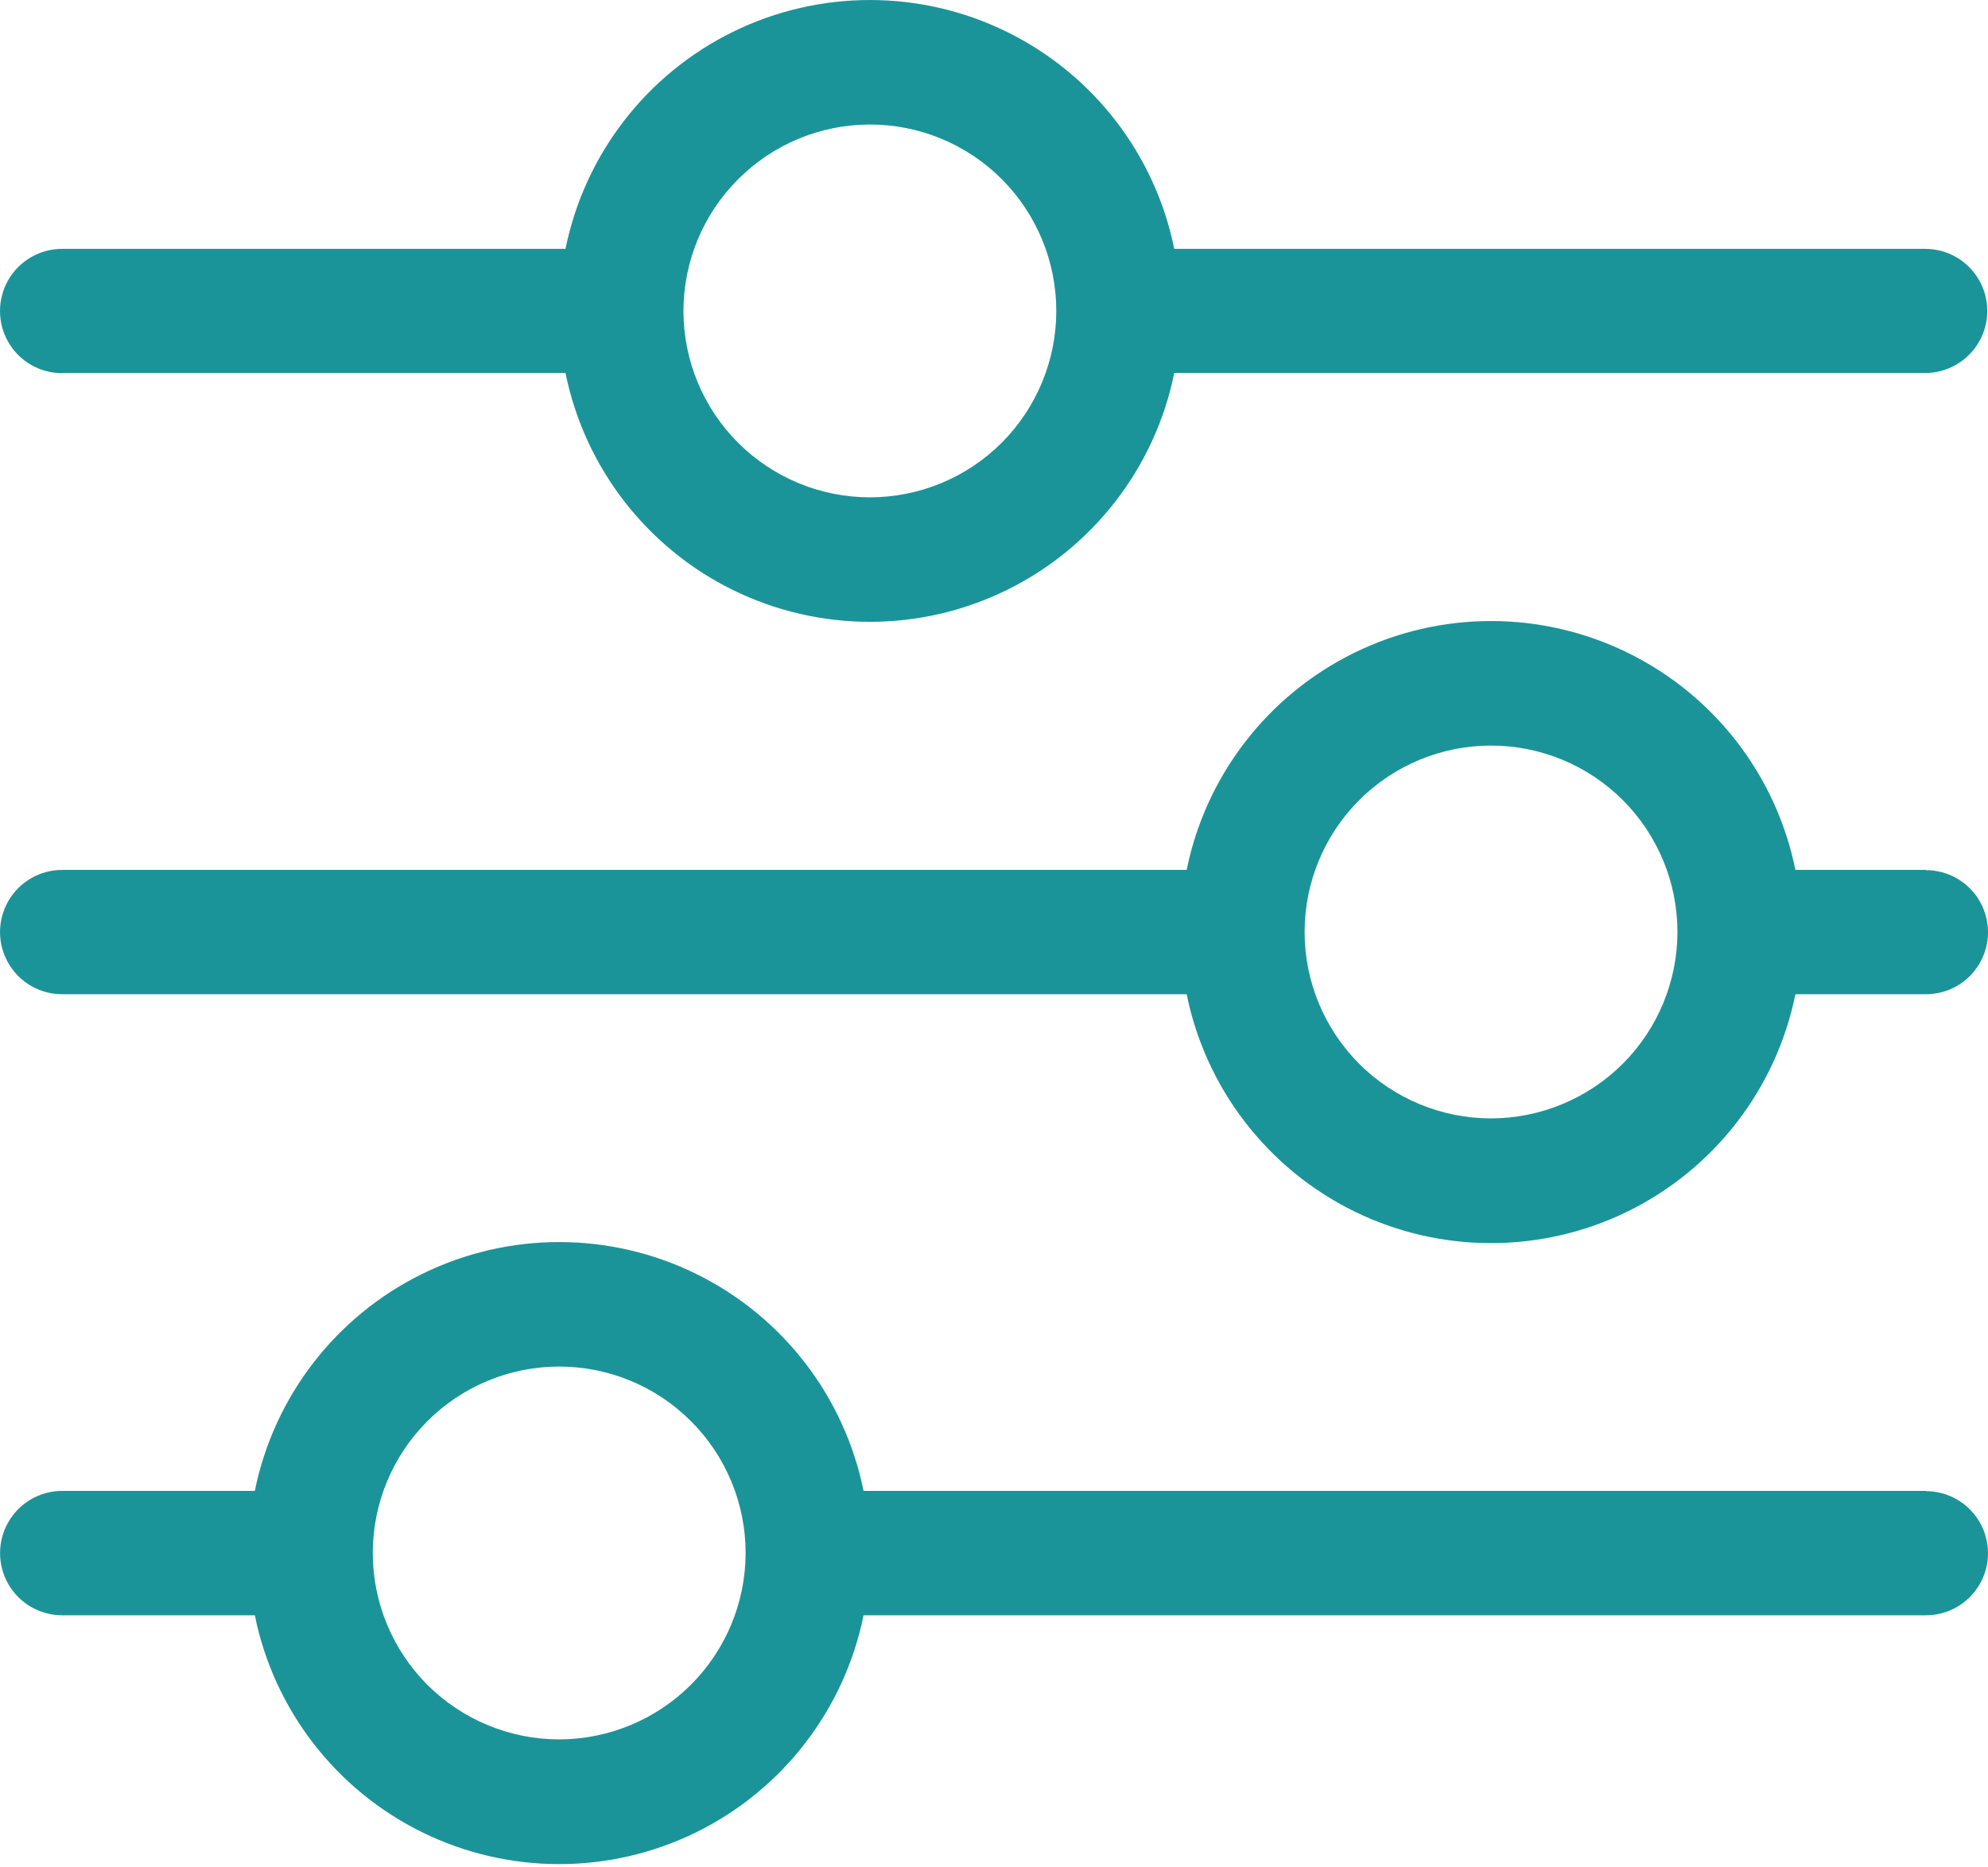
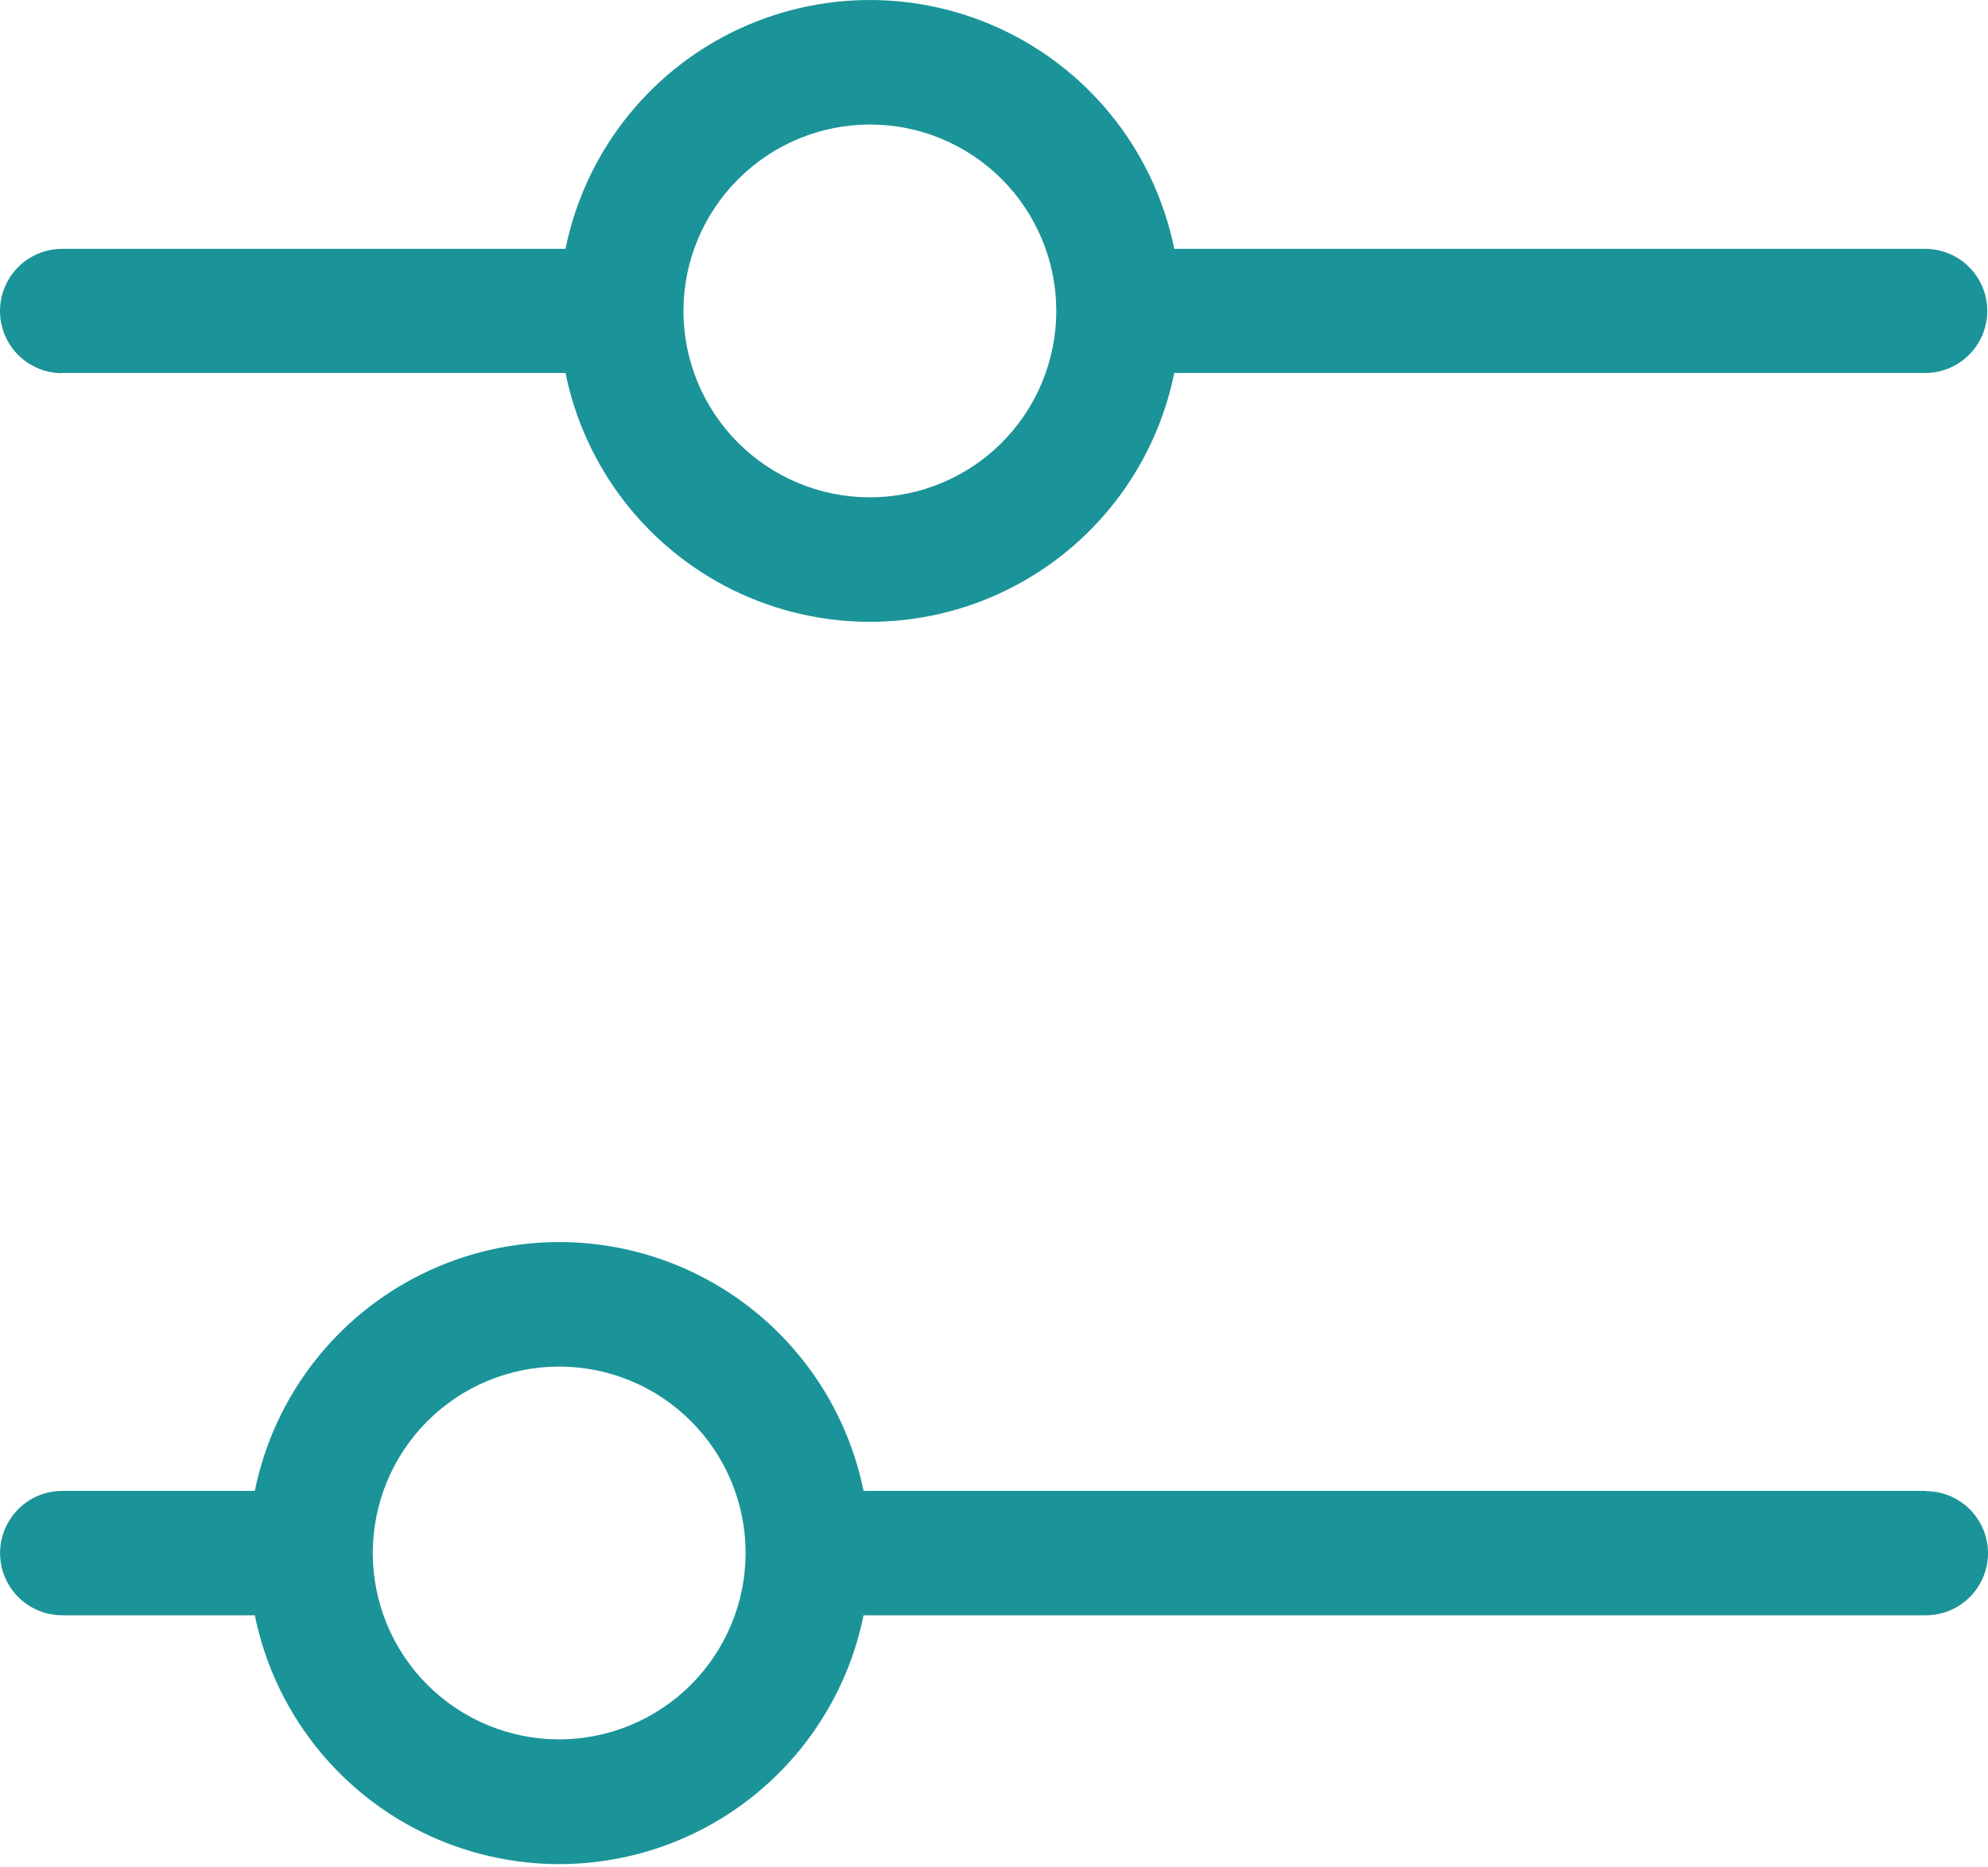
<svg xmlns="http://www.w3.org/2000/svg" width="33" height="31" viewBox="0 0 33 31" fill="none">
  <path d="M1.032 6.192H9.387C9.705 7.758 10.731 9.089 12.165 9.794C13.6 10.499 15.28 10.499 16.714 9.794C18.148 9.089 19.175 7.758 19.492 6.192H31.958C32.326 6.192 32.666 5.995 32.85 5.676C33.034 5.358 33.034 4.965 32.85 4.646C32.666 4.328 32.326 4.131 31.958 4.131H19.492C19.175 2.565 18.148 1.234 16.714 0.529C15.28 -0.176 13.6 -0.176 12.165 0.529C10.731 1.234 9.705 2.565 9.387 4.131H1.032C0.663 4.131 0.322 4.328 0.138 4.647C-0.046 4.967 -0.046 5.36 0.138 5.679C0.322 5.999 0.663 6.195 1.032 6.195V6.192ZM14.44 2.067C15.261 2.067 16.048 2.393 16.628 2.973C17.208 3.554 17.534 4.341 17.534 5.161C17.534 5.982 17.208 6.769 16.628 7.35C16.048 7.93 15.261 8.256 14.44 8.256C13.619 8.256 12.832 7.93 12.252 7.35C11.671 6.769 11.345 5.982 11.345 5.161C11.346 4.341 11.673 3.555 12.253 2.975C12.833 2.394 13.619 2.068 14.44 2.067L14.44 2.067Z" fill="#1B9499" />
  <path d="M31.97 24.75H14.335C14.017 23.184 12.991 21.853 11.557 21.148C10.123 20.443 8.442 20.443 7.008 21.148C5.573 21.853 4.547 23.184 4.23 24.75H1.033C0.664 24.75 0.323 24.947 0.139 25.267C-0.045 25.586 -0.045 25.979 0.139 26.299C0.323 26.618 0.664 26.815 1.033 26.815H4.23C4.547 28.381 5.573 29.712 7.008 30.417C8.442 31.122 10.123 31.122 11.557 30.417C12.991 29.712 14.017 28.381 14.335 26.815H31.97C32.338 26.815 32.678 26.618 32.862 26.299C33.046 25.981 33.046 25.588 32.862 25.269C32.678 24.951 32.338 24.754 31.97 24.754V24.75ZM9.282 28.875C8.461 28.875 7.675 28.549 7.094 27.969C6.514 27.388 6.188 26.602 6.188 25.781C6.188 24.96 6.514 24.173 7.094 23.593C7.675 23.012 8.461 22.686 9.282 22.686C10.103 22.686 10.89 23.012 11.47 23.593C12.051 24.173 12.377 24.96 12.377 25.781C12.376 26.601 12.049 27.388 11.469 27.968C10.889 28.548 10.103 28.874 9.282 28.875L9.282 28.875Z" fill="#1B9499" />
-   <path d="M31.97 14.441H29.803C29.486 12.874 28.459 11.544 27.025 10.839C25.591 10.133 23.91 10.133 22.476 10.839C21.042 11.544 20.016 12.875 19.698 14.441H1.032C0.664 14.441 0.323 14.638 0.139 14.957C-0.046 15.277 -0.046 15.67 0.139 15.989C0.323 16.309 0.664 16.505 1.032 16.505H19.698C20.016 18.072 21.042 19.402 22.476 20.108C23.91 20.813 25.591 20.813 27.025 20.108C28.459 19.402 29.485 18.072 29.803 16.505H31.97C32.338 16.505 32.678 16.309 32.862 15.99C33.046 15.671 33.046 15.279 32.862 14.96C32.678 14.641 32.338 14.445 31.97 14.445V14.441ZM24.75 18.566C23.93 18.566 23.142 18.24 22.562 17.66C21.982 17.079 21.656 16.292 21.656 15.471C21.656 14.651 21.982 13.863 22.562 13.283C23.142 12.703 23.93 12.377 24.75 12.377C25.571 12.377 26.358 12.703 26.939 13.283C27.519 13.864 27.845 14.651 27.845 15.471C27.844 16.292 27.518 17.078 26.938 17.659C26.357 18.238 25.571 18.565 24.75 18.566L24.75 18.566Z" fill="#1B9499" />
</svg>